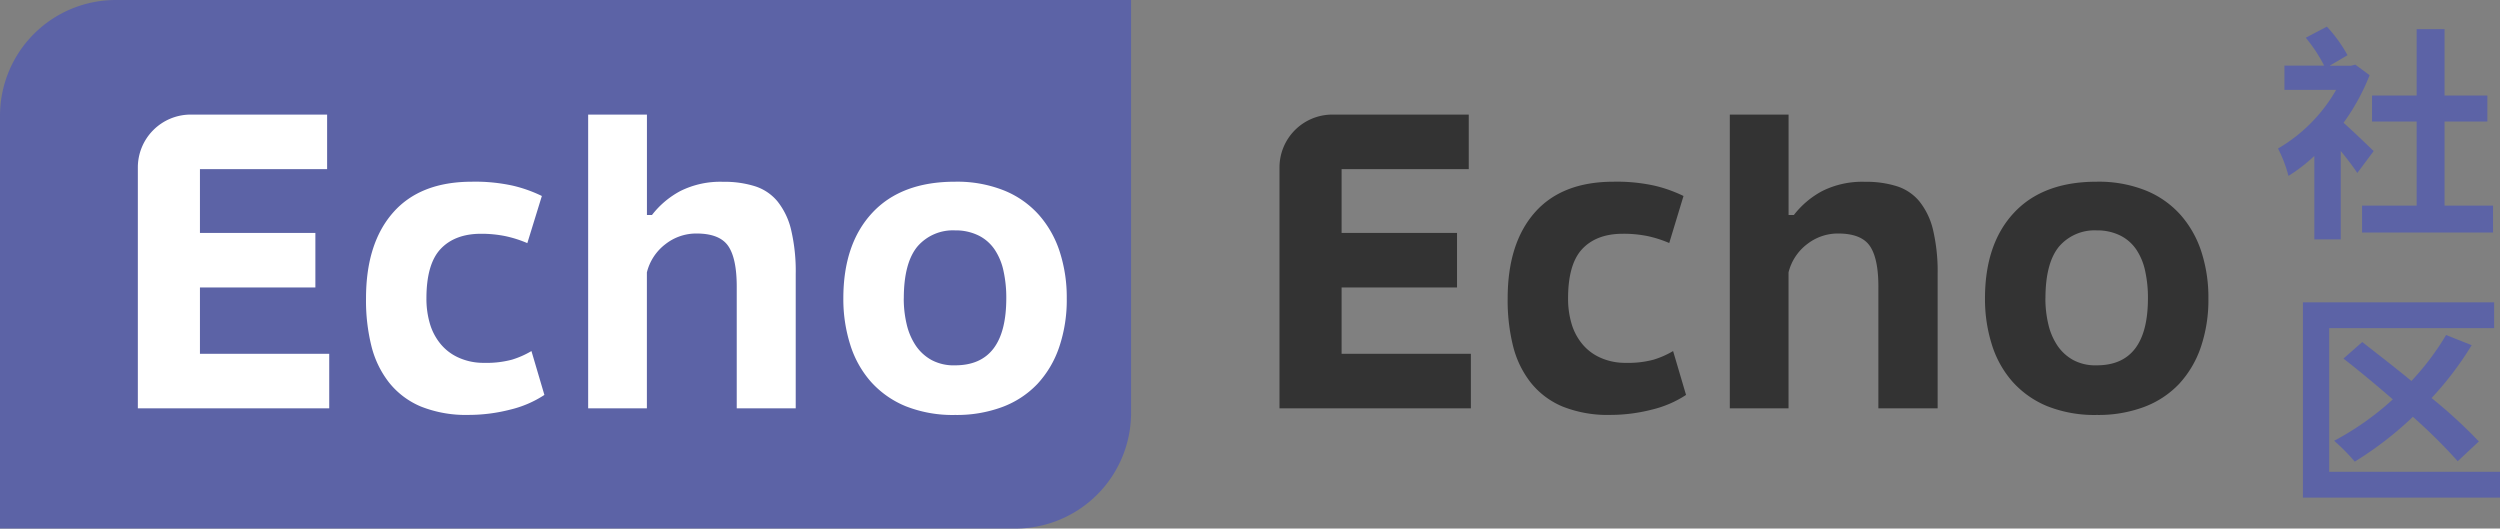
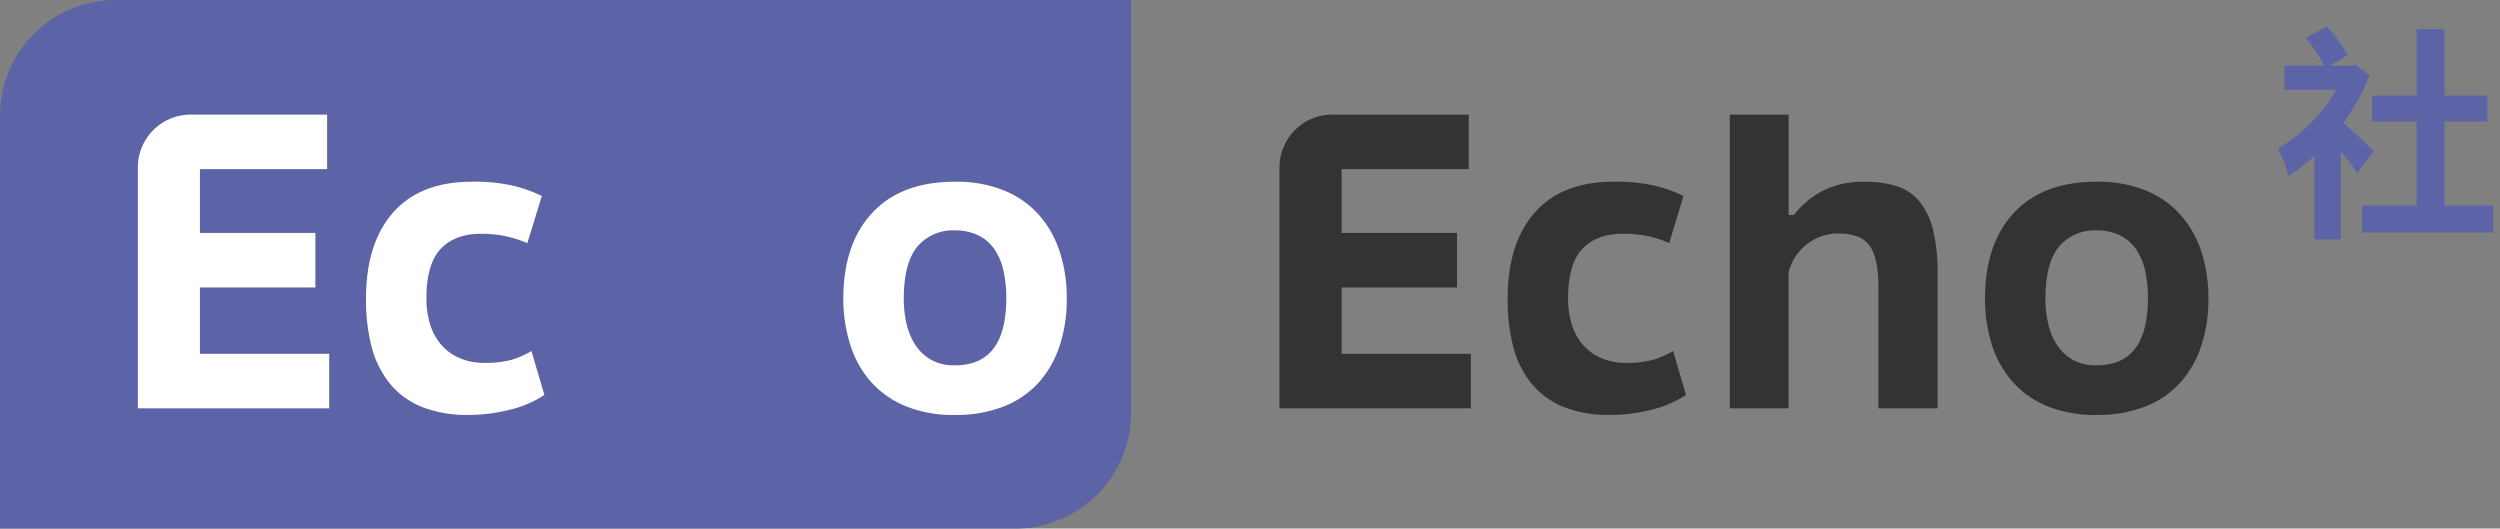
<svg xmlns="http://www.w3.org/2000/svg" viewBox="0 0 473 100">
  <rect x="0" y="0" width="473" height="100" fill="#808080" stroke="none" />
  <defs>
    <style>.cls-1{fill:#5c63a6;}.cls-2{fill:#fff;}.cls-3{fill:#333;}</style>
  </defs>
  <g id="图层_2" data-name="图层 2">
    <g id="图层_1-2" data-name="图层 1">
      <path class="cls-1" d="M21.91,0H214a0,0,0,0,1,0,0V78.09A21.91,21.91,0,0,1,192.09,100H0a0,0,0,0,1,0,0V21.91A21.91,21.91,0,0,1,21.91,0Z" />
      <path class="cls-1" d="M446,32.73c-.73-1.12-1.93-2.7-3.13-4.16V45.29h-5V29.51a31.46,31.46,0,0,1-4.89,3.77A25,25,0,0,0,431,28.1,30.17,30.17,0,0,0,442,17h-9.78V12.41h7.5a28.1,28.1,0,0,0-3.47-5.27l4-2.1a27.16,27.16,0,0,1,3.9,5.4l-3.38,2h4l.86-.21,2.7,2a40.8,40.8,0,0,1-4.93,9c1.76,1.54,4.84,4.54,5.7,5.35Zm25.68,6.17V44H446.9V38.9h10.33V23h-8.44V18.07h8.44V5.51h5.28V18.07h8.1V23h-8.1V38.9Z" />
-       <path class="cls-1" d="M473,89.26v4.89H435.71V57.2h36.18v4.88H440.68V89.26Zm-8-2a104.08,104.08,0,0,0-8.48-8.4,65.93,65.93,0,0,1-11,8.48,36.16,36.16,0,0,0-3.9-3.94,53.69,53.69,0,0,0,11.1-7.84c-3.17-2.75-6.43-5.45-9.34-7.72l3.56-3.13c2.78,2.19,6.08,4.72,9.3,7.37a49.52,49.52,0,0,0,6.56-8.7l4.84,1.93a61.63,61.63,0,0,1-7.59,10A92.13,92.13,0,0,1,469,83.52Z" />
      <path class="cls-2" d="M36.07,21.68H61.89V32H37.83V44.07H59.67V54.39H37.83V66.94H62.29V77.26H26.08V31.66A10,10,0,0,1,36.07,21.68Z" />
      <path class="cls-2" d="M103,74.72a20.34,20.34,0,0,1-6.47,2.78,31.54,31.54,0,0,1-7.82,1,23,23,0,0,1-9.09-1.59,15.2,15.2,0,0,1-6-4.52,18.39,18.39,0,0,1-3.37-7,35.73,35.73,0,0,1-1-8.93q0-10.41,5.12-16.24t14.89-5.84a33.12,33.12,0,0,1,7.82.76,26.24,26.24,0,0,1,5.44,1.94L99.77,46a22.27,22.27,0,0,0-4.09-1.31A22.73,22.73,0,0,0,91,44.23c-3.33,0-5.89,1-7.66,2.9s-2.66,5-2.66,9.33a16.57,16.57,0,0,0,.64,4.72,10.75,10.75,0,0,0,2,3.85,9.32,9.32,0,0,0,3.42,2.62,11.36,11.36,0,0,0,4.84,1,18.59,18.59,0,0,0,5.28-.6,16.91,16.91,0,0,0,3.69-1.63Z" />
-       <path class="cls-2" d="M139.39,77.26v-23q0-5.4-1.63-7.74t-6-2.34a9.44,9.44,0,0,0-5.84,2,9.6,9.6,0,0,0-3.53,5.36V77.26H111.28V21.68H122.4v19h.95a16.72,16.72,0,0,1,5.36-4.53,16.89,16.89,0,0,1,8.14-1.75,19.05,19.05,0,0,1,6,.84,9.09,9.09,0,0,1,4.24,2.85,13.61,13.61,0,0,1,2.59,5.4,34.22,34.22,0,0,1,.87,8.38V77.26Z" />
      <path class="cls-2" d="M159.56,56.46q0-10.32,5.48-16.2t15.64-5.88A23.86,23.86,0,0,1,190,36.05a17.75,17.75,0,0,1,6.59,4.64,19.68,19.68,0,0,1,3.93,7,28,28,0,0,1,1.31,8.78,27.75,27.75,0,0,1-1.42,9.17,19.3,19.3,0,0,1-4.13,7,17.67,17.67,0,0,1-6.63,4.36,24.72,24.72,0,0,1-8.94,1.51,24.14,24.14,0,0,1-9.37-1.66,18,18,0,0,1-6.59-4.65,19.22,19.22,0,0,1-3.89-7A28.52,28.52,0,0,1,159.56,56.46Zm11.43,0a20.94,20.94,0,0,0,.56,4.92,12.15,12.15,0,0,0,1.71,4,8.62,8.62,0,0,0,3,2.74,8.86,8.86,0,0,0,4.44,1q9.69,0,9.69-12.7a23.36,23.36,0,0,0-.52-5.12,11.58,11.58,0,0,0-1.66-4.05,7.92,7.92,0,0,0-3-2.66,9.73,9.73,0,0,0-4.49-1,8.86,8.86,0,0,0-7.1,3Q171,49.71,171,56.46Z" />
      <path class="cls-3" d="M252.07,21.68h25.82V32H253.83V44.07h21.84V54.39H253.83V66.94h24.46V77.26H242.08V31.66A10,10,0,0,1,252.07,21.68Z" />
      <path class="cls-3" d="M319,74.72a20.34,20.34,0,0,1-6.47,2.78,31.54,31.54,0,0,1-7.82,1,23,23,0,0,1-9.09-1.59,15.2,15.2,0,0,1-6-4.52,18.39,18.39,0,0,1-3.37-7,35.73,35.73,0,0,1-1-8.93q0-10.41,5.12-16.24t14.89-5.84a33.12,33.12,0,0,1,7.82.76,26.24,26.24,0,0,1,5.44,1.94l-2.7,8.9a22.27,22.27,0,0,0-4.09-1.31,22.73,22.73,0,0,0-4.73-.44c-3.33,0-5.89,1-7.66,2.9s-2.66,5-2.66,9.33a16.57,16.57,0,0,0,.64,4.72,10.75,10.75,0,0,0,2,3.85,9.32,9.32,0,0,0,3.42,2.62,11.36,11.36,0,0,0,4.84,1,18.59,18.59,0,0,0,5.28-.6,16.91,16.91,0,0,0,3.69-1.63Z" />
      <path class="cls-3" d="M355.39,77.26v-23q0-5.4-1.63-7.74t-6-2.34a9.44,9.44,0,0,0-5.84,2,9.6,9.6,0,0,0-3.53,5.36V77.26H327.28V21.68H338.4v19h1a16.72,16.72,0,0,1,5.36-4.53,16.89,16.89,0,0,1,8.14-1.75,19.05,19.05,0,0,1,6,.84,9.09,9.09,0,0,1,4.24,2.85,13.61,13.61,0,0,1,2.59,5.4,34.22,34.22,0,0,1,.87,8.38V77.26Z" />
      <path class="cls-3" d="M375.56,56.46q0-10.32,5.48-16.2t15.64-5.88A23.86,23.86,0,0,1,406,36.05a17.75,17.75,0,0,1,6.59,4.64,19.68,19.68,0,0,1,3.93,7,28,28,0,0,1,1.31,8.78,27.75,27.75,0,0,1-1.42,9.17,19.44,19.44,0,0,1-4.13,7,17.67,17.67,0,0,1-6.63,4.36,24.72,24.72,0,0,1-8.94,1.51,24.14,24.14,0,0,1-9.37-1.66,18,18,0,0,1-6.59-4.65,19.22,19.22,0,0,1-3.89-7A28.52,28.52,0,0,1,375.56,56.46Zm11.43,0a20.94,20.94,0,0,0,.56,4.92,12.15,12.15,0,0,0,1.71,4,8.62,8.62,0,0,0,3,2.74,8.86,8.86,0,0,0,4.44,1q9.69,0,9.69-12.7a23.36,23.36,0,0,0-.52-5.12,11.58,11.58,0,0,0-1.66-4.05,7.92,7.92,0,0,0-3-2.66,9.73,9.73,0,0,0-4.49-1,8.86,8.86,0,0,0-7.1,3Q387,49.71,387,56.46Z" />
    </g>
  </g>
</svg>